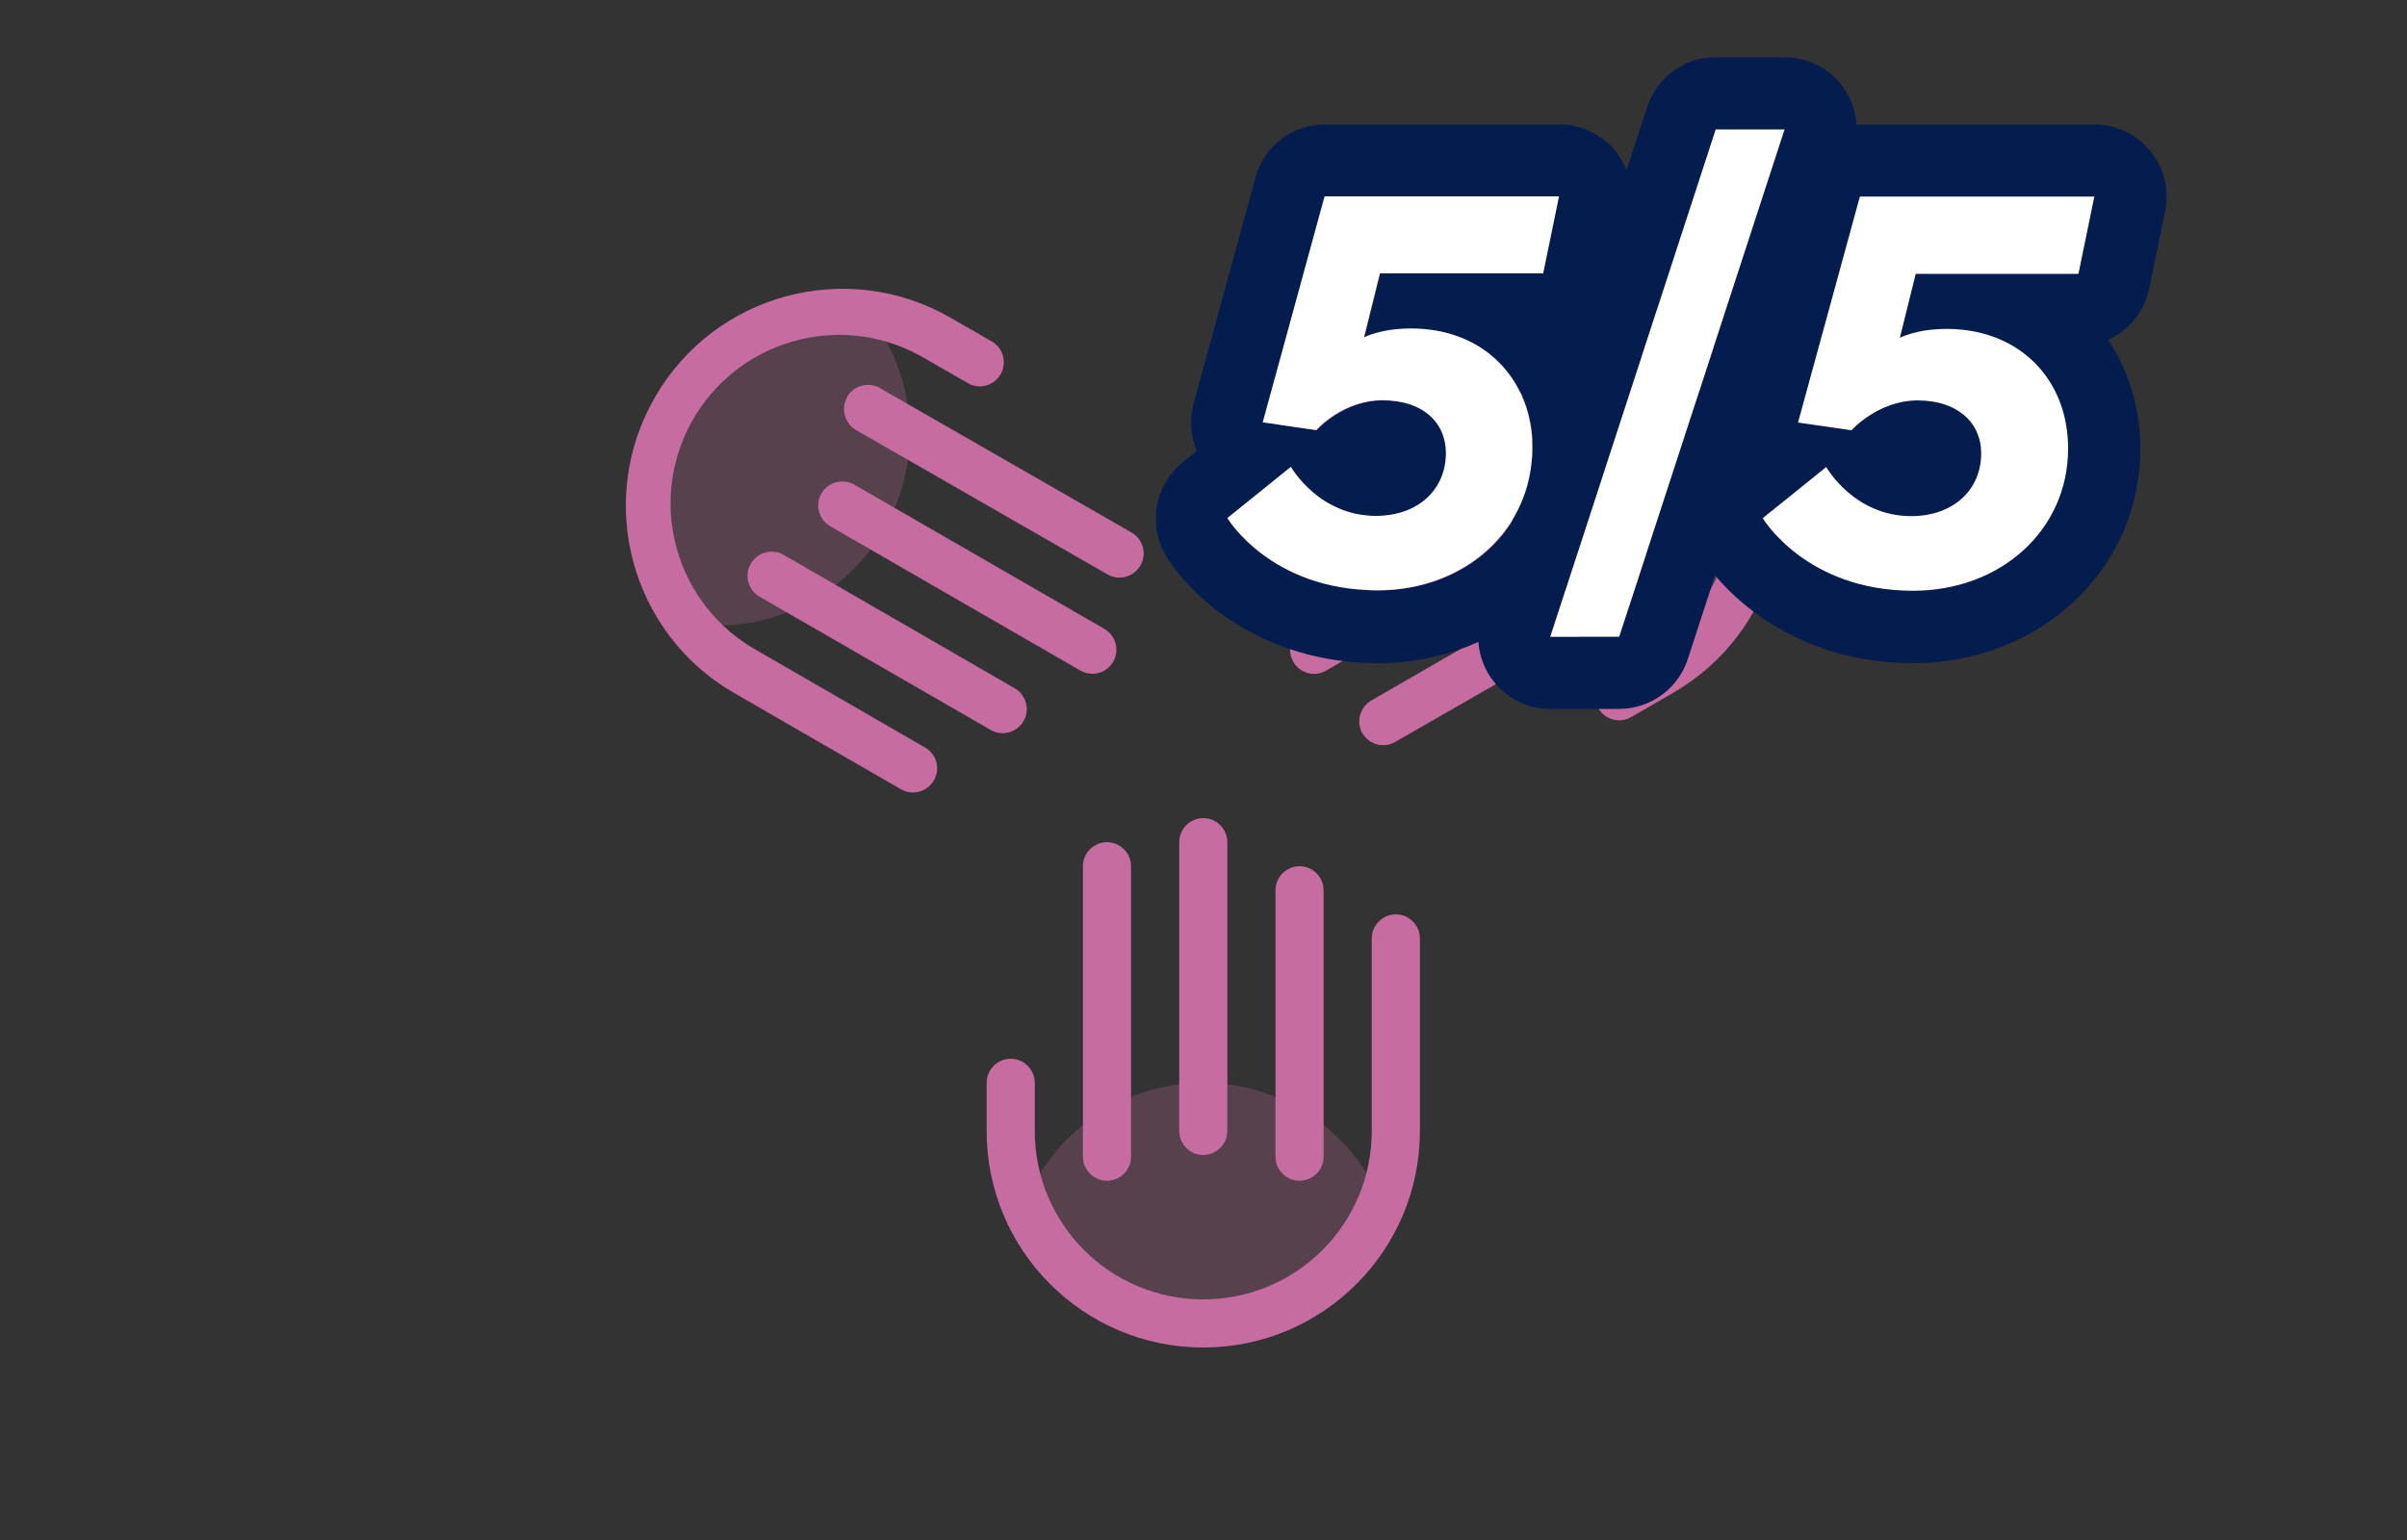
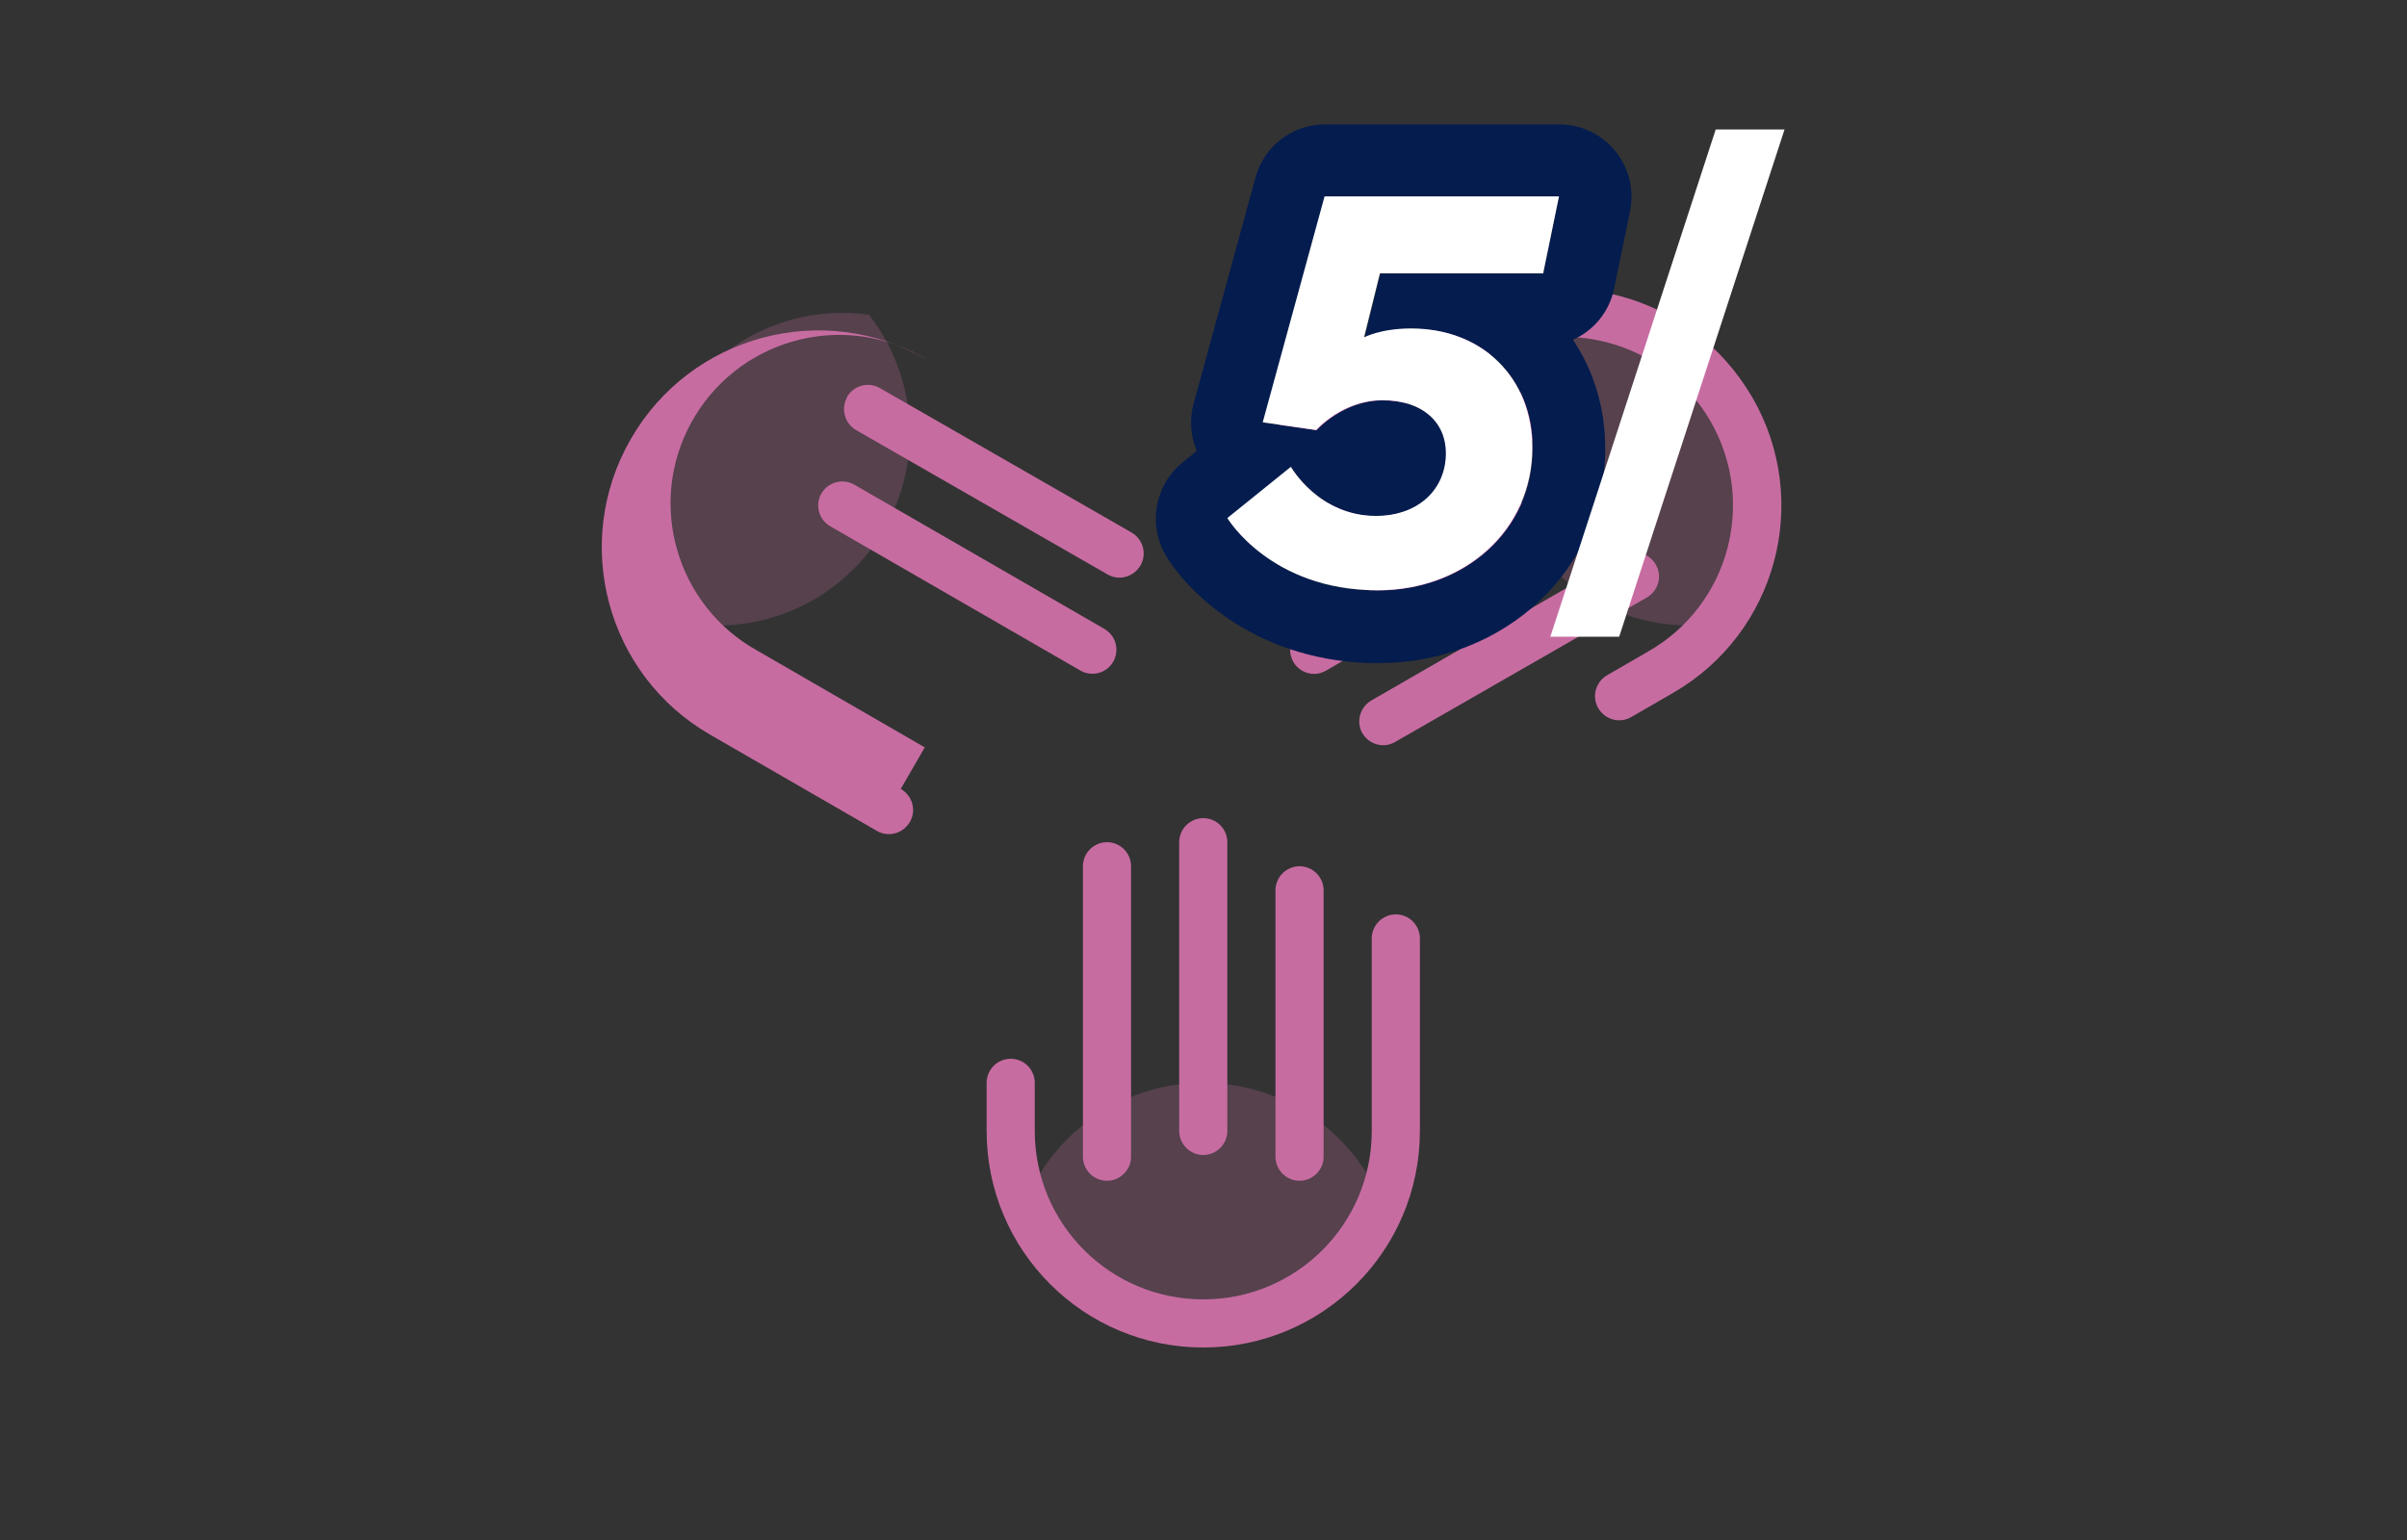
<svg xmlns="http://www.w3.org/2000/svg" id="a" viewBox="0 0 100 64">
  <rect x="0" y="0" width="100" height="64" fill="#333333" stroke="none" />
  <g>
    <path d="M49.99,45c-3.26,0-6.19,1.98-7.41,5,1.66,4.1,6.32,6.07,10.42,4.41,2.01-.81,3.6-2.4,4.41-4.41-1.22-3.02-4.16-5-7.42-5Z" fill="#c76ca1" isolation="isolate" opacity=".24" />
    <path d="M63.26,22c1.63,2.81,4.79,4.36,8,3.92,2.71-3.49,2.08-8.51-1.4-11.23-1.69-1.32-3.85-1.9-5.98-1.61-2,2.57-2.25,6.1-.62,8.92Z" fill="#c76ca1" isolation="isolate" opacity=".24" />
    <path d="M36.73,22c1.63-2.82,1.38-6.35-.63-8.92-4.38-.61-8.42,2.45-9.02,6.83-.3,2.14,.28,4.31,1.61,6.01,3.23,.45,6.41-1.1,8.04-3.92Z" fill="#c76ca1" isolation="isolate" opacity=".24" />
    <path d="M57.99,38c-.55,0-1,.45-1,1v8c0,3.87-3.13,7-7,7s-7-3.13-7-7v-2c0-.55-.45-1-1-1s-1,.45-1,1v2c0,4.97,4.03,9,9,9s9-4.03,9-9v-8c0-.55-.45-1-1-1Z" fill="#c76ca1" />
    <path d="M53.99,49.07c.55,0,1-.45,1-1v-11.07c0-.55-.45-1-1-1s-1,.45-1,1v11.07c0,.55,.45,1,1,1Z" fill="#c76ca1" />
    <path d="M49.99,48c.55,0,1-.45,1-1v-12c0-.55-.45-1-1-1s-1,.45-1,1v12c0,.55,.45,1,1,1Z" fill="#c76ca1" />
    <path d="M45.99,49.07c.55,0,1-.45,1-1v-12.07c0-.55-.45-1-1-1s-1,.45-1,1v12.07c0,.55,.45,1,1,1Z" fill="#c76ca1" />
    <path d="M63.42,16.14l-9.59,5.53c-.48,.27-.65,.88-.38,1.36,.18,.32,.51,.51,.88,.51,.18,0,.35-.04,.5-.13l9.59-5.54c.48-.27,.65-.88,.37-1.36h0c-.28-.48-.89-.65-1.37-.37h0Z" fill="#c76ca1" />
    <path d="M64.49,20.14l-10.39,6c-.48,.27-.64,.88-.37,1.36,.27,.48,.88,.65,1.36,.37h0l10.39-6c.48-.27,.65-.88,.37-1.36h0c-.28-.48-.89-.65-1.37-.37h0Z" fill="#c76ca1" />
    <path d="M56.6,30.47c.18,.31,.51,.5,.87,.5,.18,0,.35-.05,.5-.14l10.45-6c.48-.28,.65-.89,.37-1.37s-.89-.65-1.37-.37l-10.43,6.01c-.48,.27-.66,.87-.4,1.36h0Z" fill="#c76ca1" />
    <path d="M72.79,16.5c-2.49-4.3-7.99-5.78-12.29-3.29h0l-6.93,4c-.47,.28-.63,.88-.36,1.36,.18,.31,.5,.5,.86,.5,.18,0,.35-.04,.5-.13l6.93-4c3.35-1.93,7.63-.79,9.56,2.56,1.93,3.35,.79,7.63-2.56,9.56l-1.73,1c-.48,.28-.65,.89-.37,1.37,.28,.48,.89,.65,1.37,.37l1.73-1c4.31-2.48,5.79-7.98,3.3-12.29h0Z" fill="#c76ca1" />
-     <path d="M38.42,31.06l-6.92-4h0c-3.39-1.86-4.64-6.11-2.78-9.5,1.86-3.39,6.11-4.64,9.5-2.78,.1,.05,.19,.11,.28,.16l1.74,1c.49,.26,1.09,.07,1.35-.42,.24-.46,.09-1.03-.35-1.31l-1.74-1c-4.31-2.49-9.81-1.01-12.29,3.3-2.49,4.31-1.01,9.81,3.29,12.29h0l6.93,4c.48,.28,1.09,.11,1.37-.37,.28-.48,.11-1.09-.37-1.37h-.01Z" fill="#c76ca1" />
-     <path d="M32.56,23.06c-.48-.28-1.09-.11-1.37,.37s-.11,1.09,.37,1.37l9.59,5.53c.15,.09,.32,.14,.5,.14,.55,0,1-.44,1.01-.99,0-.36-.19-.7-.51-.88l-9.59-5.54Z" fill="#c76ca1" />
+     <path d="M38.42,31.06l-6.92-4h0c-3.39-1.86-4.64-6.11-2.78-9.5,1.86-3.39,6.11-4.64,9.5-2.78,.1,.05,.19,.11,.28,.16l1.74,1l-1.74-1c-4.31-2.49-9.81-1.01-12.29,3.3-2.49,4.31-1.01,9.81,3.29,12.29h0l6.93,4c.48,.28,1.09,.11,1.37-.37,.28-.48,.11-1.09-.37-1.37h-.01Z" fill="#c76ca1" />
    <path d="M45.39,28c.55,0,1-.46,.99-1.01,0-.35-.19-.67-.49-.85l-10.4-6c-.48-.27-1.08-.11-1.36,.36-.28,.48-.12,1.09,.36,1.37h0l10.4,6c.15,.09,.32,.13,.5,.13Z" fill="#c76ca1" />
    <path d="M35.2,16.5c-.28,.48-.11,1.09,.36,1.37h0l10.45,6c.48,.28,1.09,.11,1.37-.37,.28-.48,.11-1.09-.37-1.37l-10.45-6c-.48-.28-1.09-.11-1.37,.36h0Z" fill="#c76ca1" />
  </g>
  <g>
-     <path d="M87,8.16l-.66,3.21h-6.76l-.66,2.66s.69-.37,1.95-.37c2.98,0,5.04,2.06,5.04,4.97,0,3.39-2.8,5.91-6.44,5.91-4.45,0-6.23-3-6.23-3l2.64-2.13s1.15,2.04,3.53,2.04c1.76,0,2.91-1.1,2.91-2.61,0-1.28-.99-2.2-2.64-2.2s-2.75,1.24-2.75,1.24l-2.22-.32,2.57-9.39h9.74m0-3h-9.74c-1.35,0-2.54,.9-2.89,2.21l-2.57,9.39c-.18,.66-.13,1.35,.13,1.97l-.59,.48c-1.16,.94-1.45,2.59-.69,3.87,.99,1.66,3.96,4.47,8.81,4.47,5.29,0,9.44-3.91,9.44-8.91,0-1.71-.49-3.26-1.34-4.53,.86-.38,1.51-1.16,1.71-2.13l.66-3.21c.18-.88-.04-1.8-.61-2.5-.57-.7-1.42-1.11-2.33-1.11h0Z" fill="#041c4e" />
-     <path d="M73.23,21.54l2.64-2.13s1.15,2.04,3.53,2.04c1.76,0,2.91-1.1,2.91-2.61,0-1.28-.99-2.2-2.64-2.2s-2.75,1.24-2.75,1.24l-2.22-.32,2.57-9.39h9.74l-.66,3.21h-6.76l-.66,2.66s.69-.37,1.95-.37c2.98,0,5.04,2.06,5.04,4.97,0,3.39-2.8,5.91-6.44,5.91-4.45,0-6.23-3-6.23-3Z" fill="#fff" />
-     <path d="M74.14,5.38l-6.87,21.08h-2.86l6.87-21.08h2.86m0-3h-2.86c-1.3,0-2.45,.84-2.85,2.07l-6.87,21.08c-.3,.91-.14,1.91,.42,2.69s1.47,1.24,2.43,1.24h2.86c1.3,0,2.45-.84,2.85-2.07l6.87-21.08c.3-.91,.14-1.91-.42-2.69-.56-.78-1.47-1.24-2.43-1.24h0Z" fill="#041c4e" />
    <path d="M64.77,8.16l-.66,3.21h-6.76l-.66,2.66s.69-.37,1.95-.37c2.98,0,5.04,2.06,5.04,4.97,0,3.39-2.8,5.91-6.44,5.91-4.45,0-6.23-3-6.23-3l2.64-2.13s1.15,2.04,3.53,2.04c1.76,0,2.91-1.1,2.91-2.61,0-1.28-.99-2.2-2.64-2.2s-2.75,1.24-2.75,1.24l-2.22-.32,2.57-9.39h9.74m0-3h-9.74c-1.35,0-2.54,.9-2.89,2.21l-2.57,9.39c-.18,.66-.13,1.35,.13,1.97l-.59,.48c-1.16,.94-1.45,2.59-.69,3.87,.99,1.66,3.96,4.47,8.81,4.47,5.29,0,9.44-3.91,9.44-8.91,0-1.71-.49-3.26-1.34-4.53,.86-.38,1.51-1.16,1.71-2.13l.66-3.21c.18-.88-.04-1.8-.61-2.5-.57-.7-1.42-1.11-2.33-1.11h0Z" fill="#041c4e" />
    <path d="M64.11,11.37l.66-3.21h-9.74l-2.57,9.39,2.22,.32s1.08-1.24,2.75-1.24,2.64,.92,2.64,2.2c0,1.51-1.15,2.61-2.91,2.61-2.38,0-3.53-2.04-3.53-2.04l-2.64,2.13s1.79,3,6.23,3c3.64,0,6.44-2.52,6.44-5.91,0-2.91-2.06-4.97-5.04-4.97-1.26,0-1.95,.37-1.95,.37l.66-2.66h6.76Z" fill="#fff" />
    <polygon points="71.28 5.38 64.41 26.46 67.27 26.46 74.14 5.38 71.28 5.38" fill="#fff" />
  </g>
</svg>